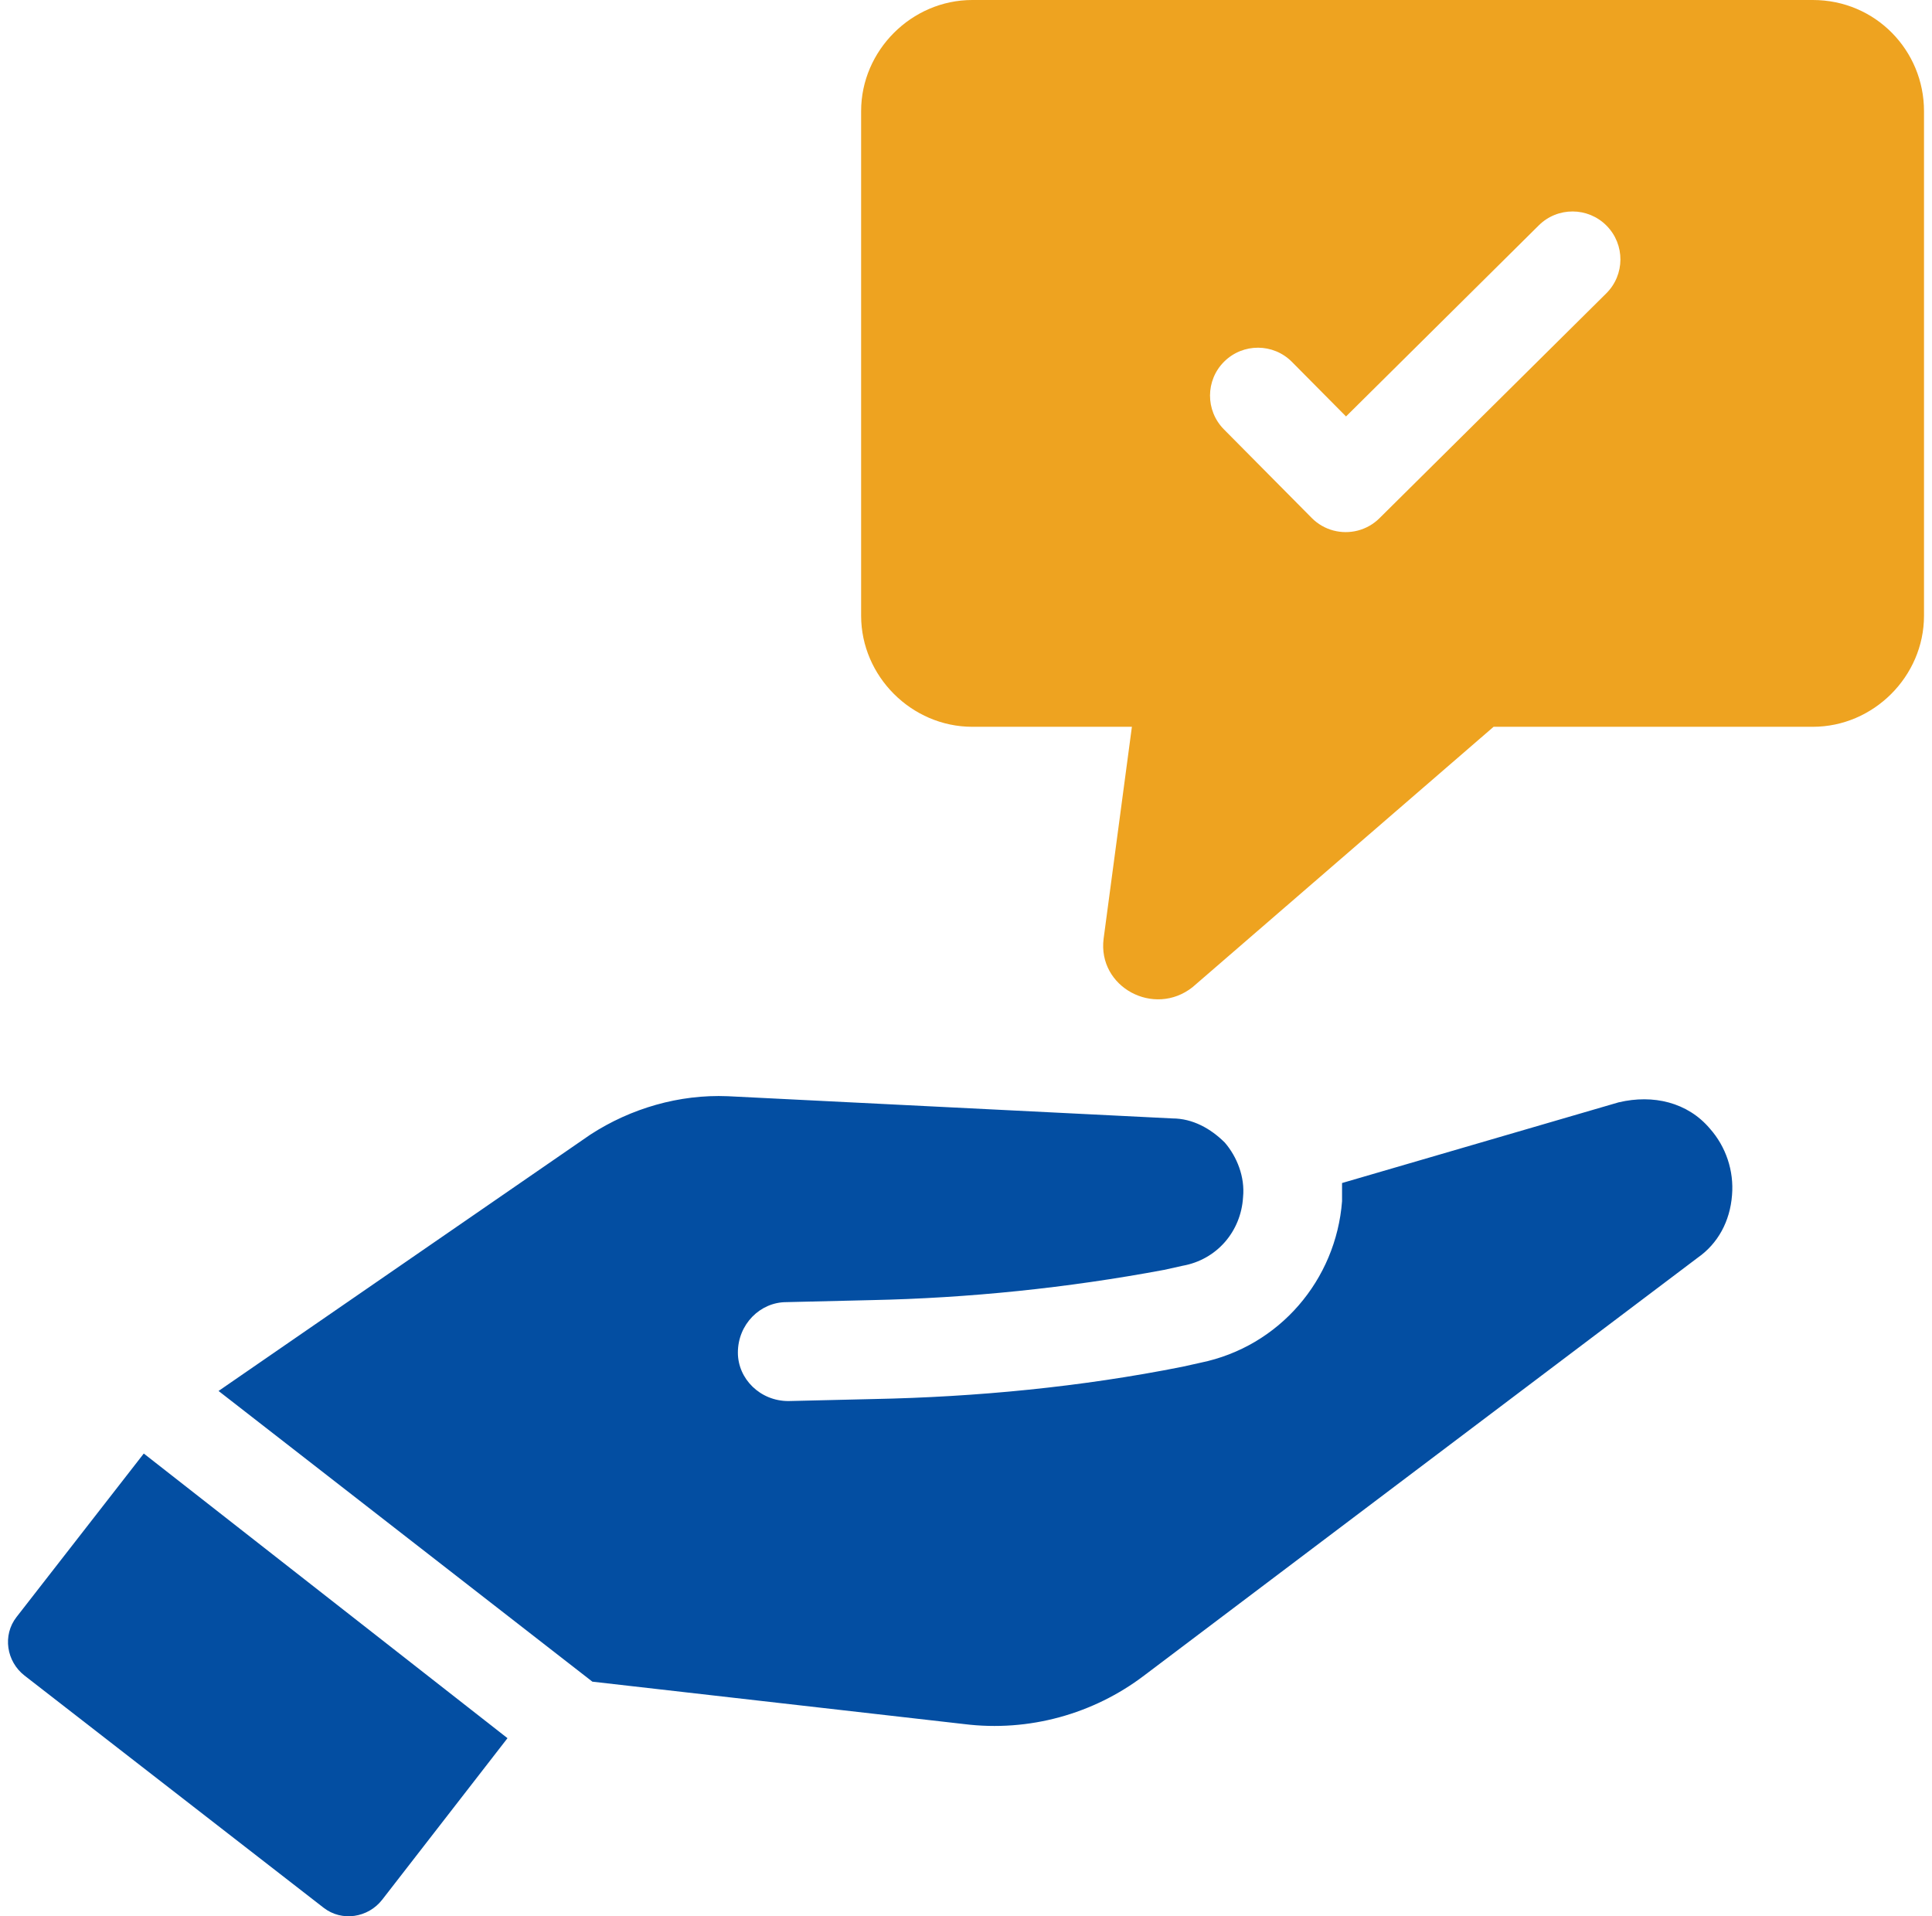
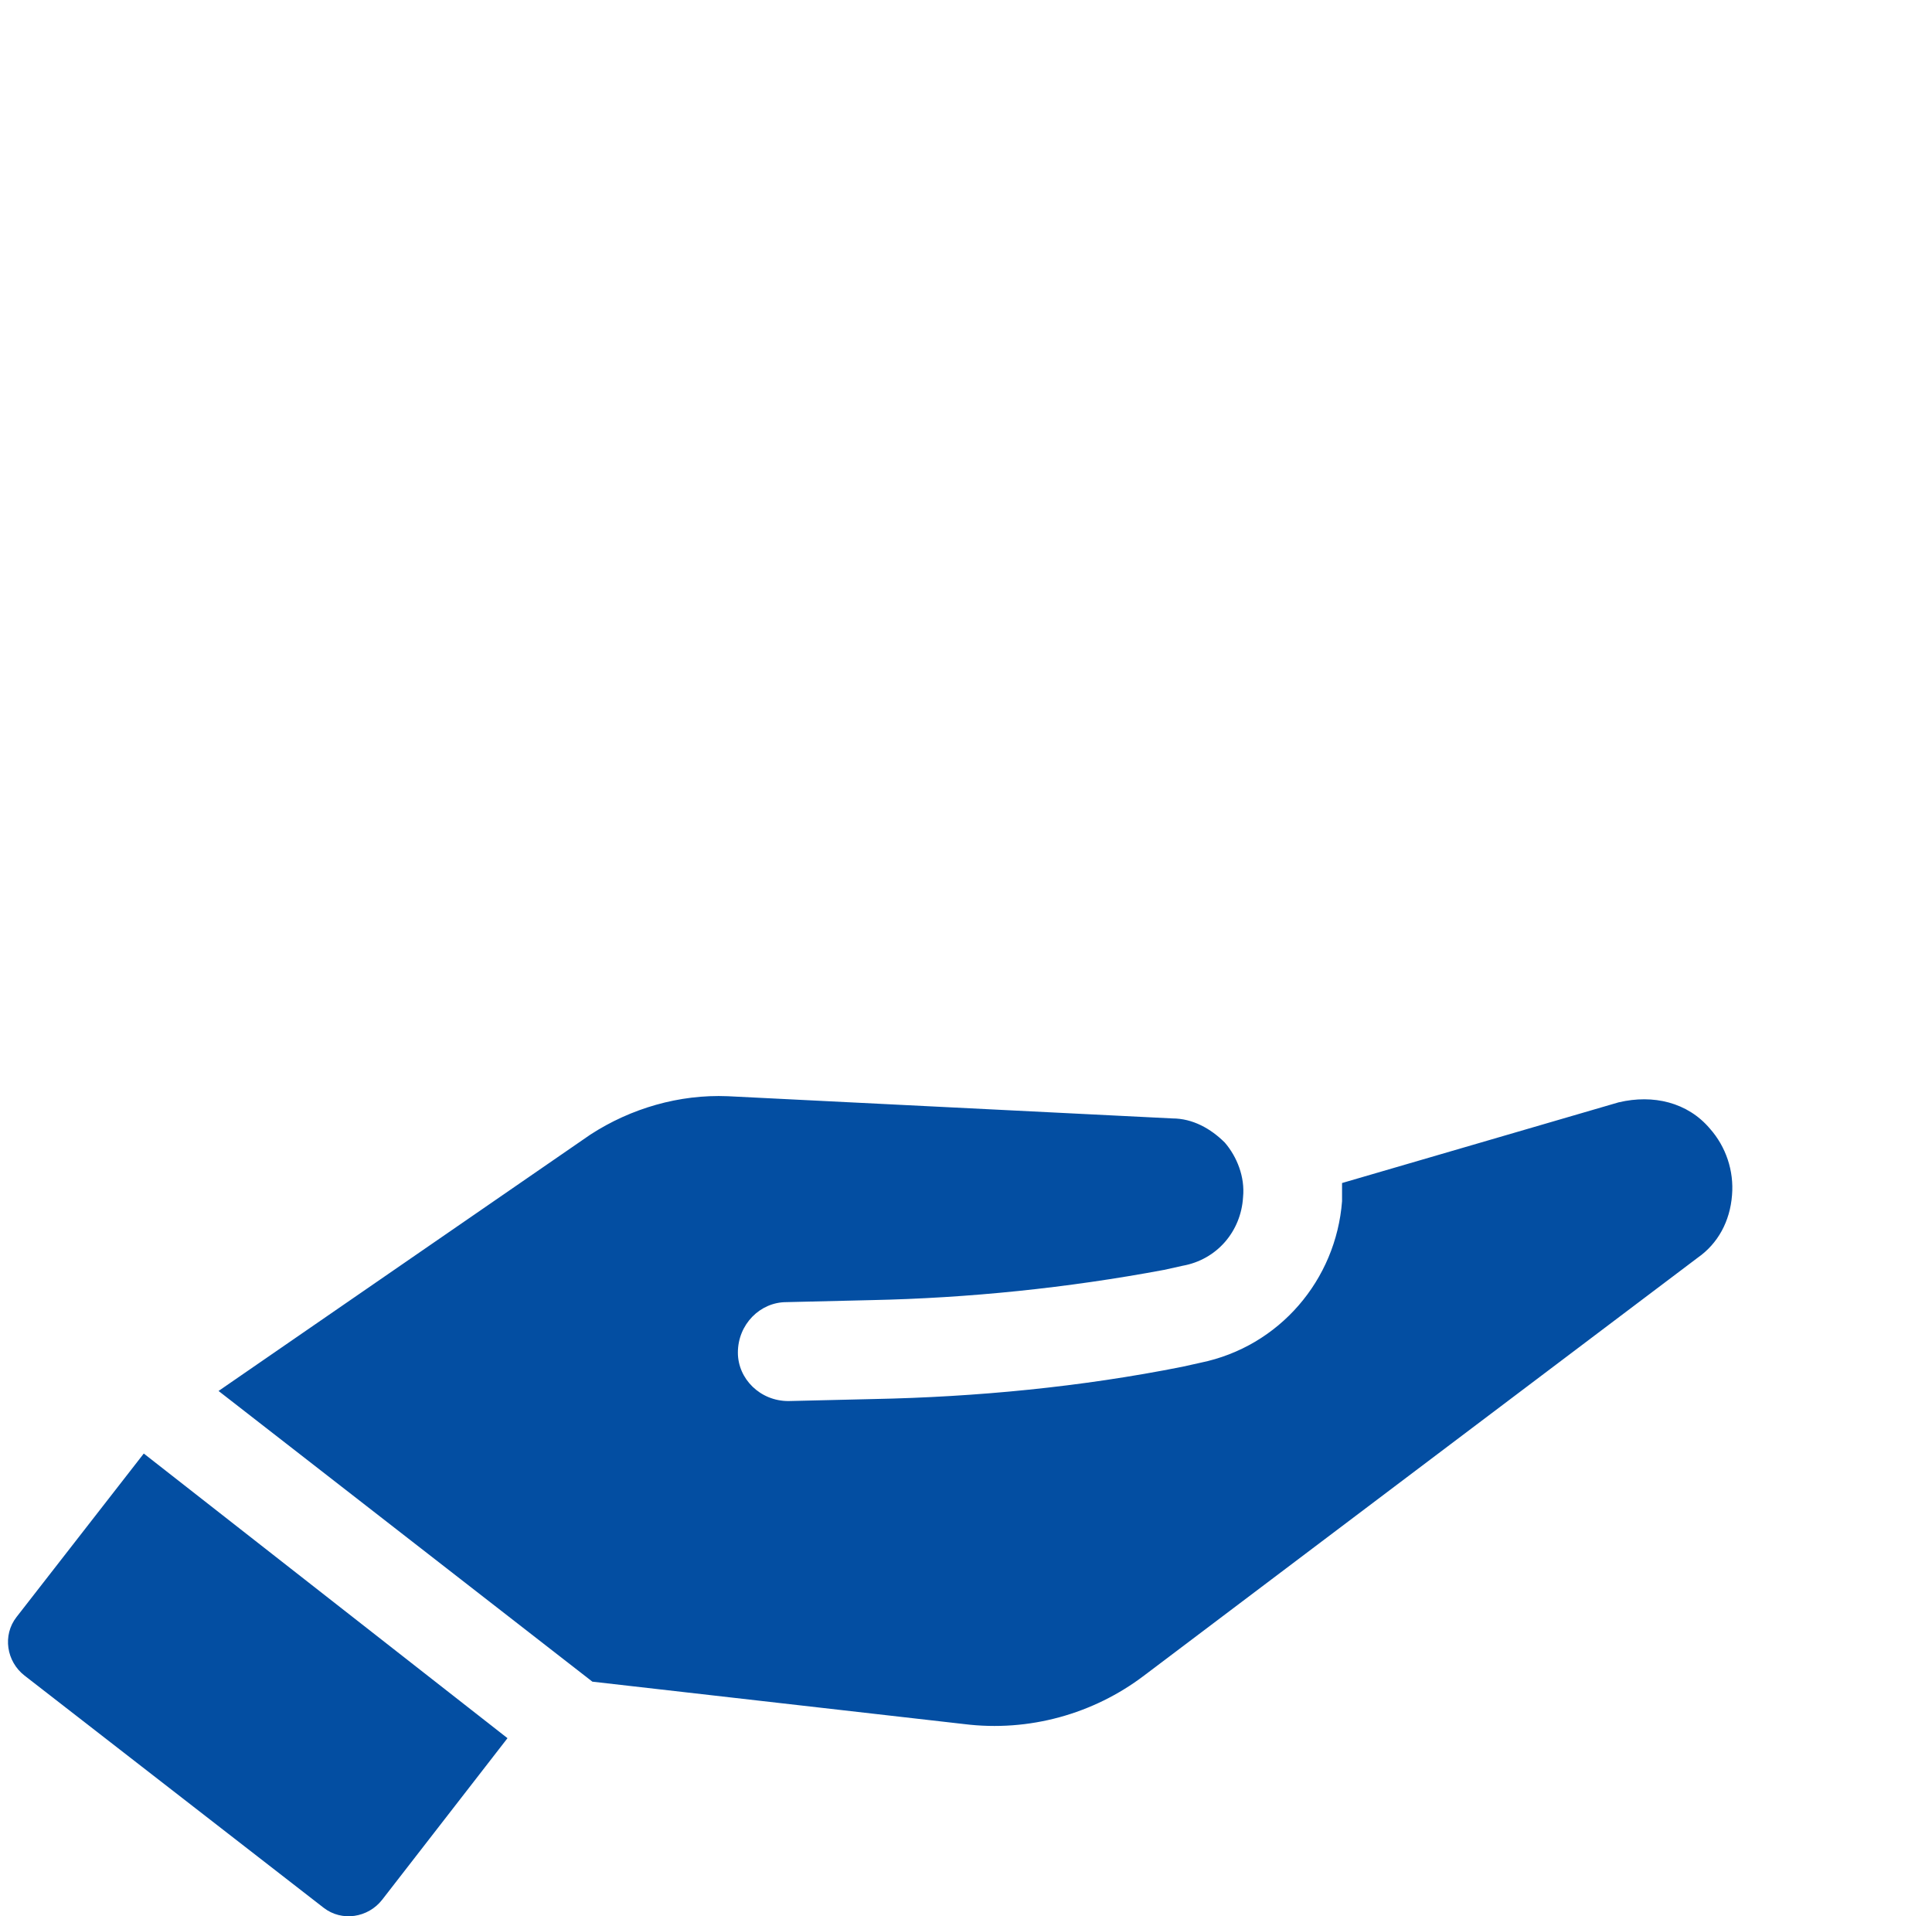
<svg xmlns="http://www.w3.org/2000/svg" width="121" height="120" viewBox="0 0 121 120" fill="none">
  <path d="M1.033 101.264C0.147 102.401 0.4 104.045 1.539 104.93L20.269 119.468C21.407 120.353 23.053 120.1 23.938 118.962L31.784 108.848L9.005 91.023L1.033 101.264Z" fill="#034EA2" />
  <path d="M101.39 69.026L84.052 74.083V75.221C83.673 80.151 80.129 84.323 75.194 85.335L74.055 85.588C67.727 86.852 61.146 87.484 54.692 87.611L49.377 87.737C47.605 87.737 46.213 86.346 46.213 84.702C46.213 82.932 47.605 81.542 49.251 81.542L54.566 81.416C60.64 81.29 66.842 80.657 72.916 79.52L74.055 79.267C76.206 78.887 77.725 77.118 77.852 74.968C77.978 73.704 77.472 72.44 76.713 71.555C75.827 70.669 74.688 70.038 73.423 70.038L45.581 68.647C42.543 68.521 39.507 69.406 36.976 71.05L13.688 87.105L37.1 105.309L60.386 107.965C64.436 108.47 68.485 107.332 71.649 104.93L106.325 78.761C107.591 77.876 108.35 76.486 108.476 74.842C108.603 73.326 108.097 71.808 107.084 70.67C105.692 69.028 103.54 68.521 101.389 69.028L101.39 69.026Z" fill="#034EA2" />
-   <path fill-rule="evenodd" clip-rule="evenodd" d="M113.539 0H60.892C57.096 0 53.932 3.161 53.932 6.954V38.559C53.932 42.352 57.096 45.513 60.892 45.513H70.89L69.118 58.787C68.738 61.821 72.282 63.718 74.686 61.821L93.543 45.513H113.539C117.336 45.513 120.499 42.353 120.499 38.56V6.955C120.499 3.162 117.462 0 113.539 0ZM76.652 26.886C75.486 25.709 75.494 23.809 76.671 22.643C77.847 21.477 79.747 21.485 80.913 22.662L84.301 26.079L96.374 14.112C97.551 12.945 99.45 12.954 100.617 14.131C101.783 15.307 101.775 17.207 100.598 18.373L86.422 32.425C86.413 32.434 86.403 32.443 86.394 32.453C86.002 32.841 85.53 33.099 85.031 33.227C84.033 33.484 82.929 33.219 82.151 32.434C82.139 32.422 82.127 32.409 82.115 32.397L76.652 26.886Z" fill="#EEA320" />
</svg>